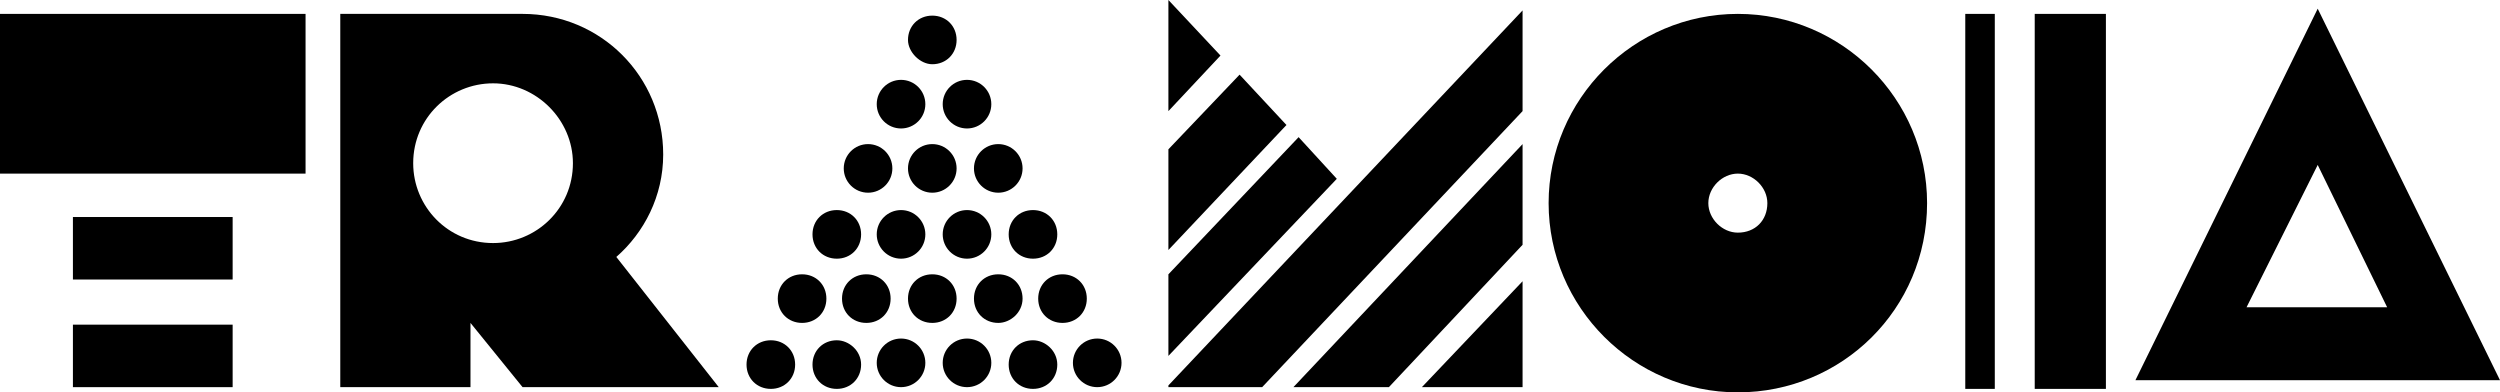
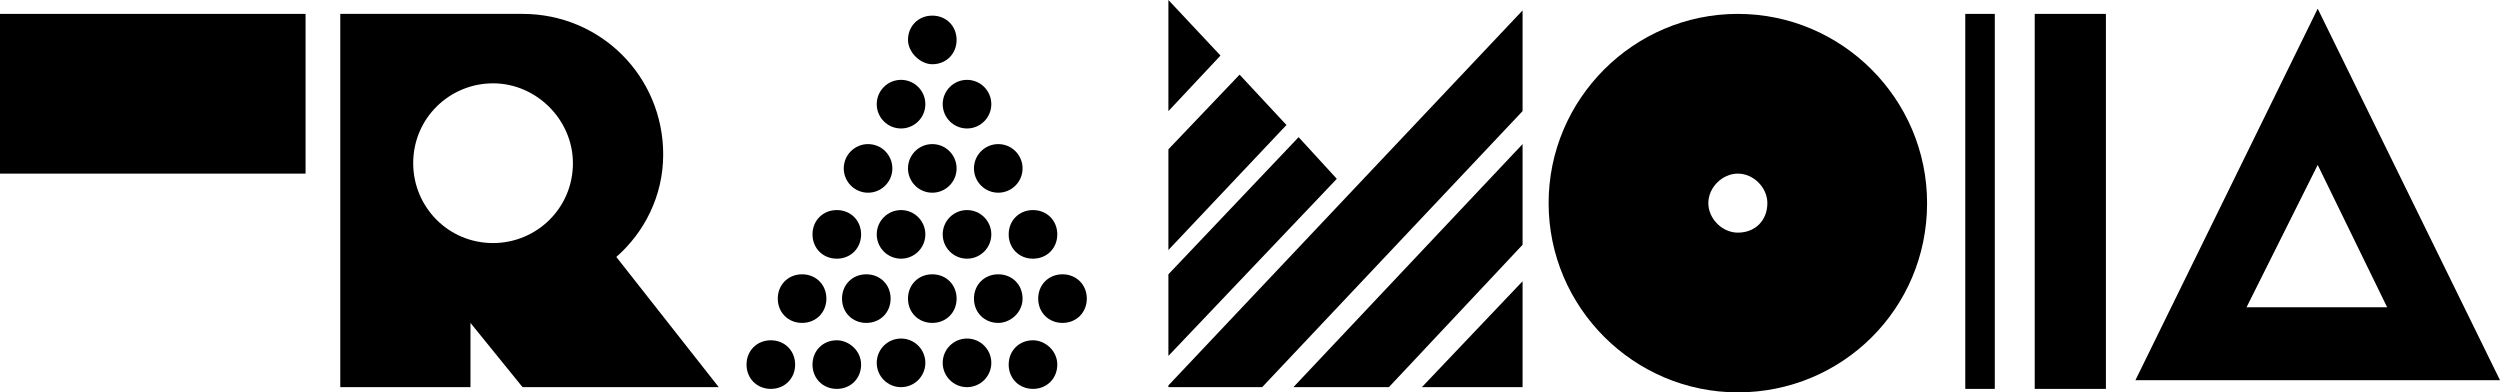
<svg xmlns="http://www.w3.org/2000/svg" version="1.1" id="Layer_1" x="0px" y="0px" viewBox="0 0 144 22.6" style="enable-background:new 0 0 144 22.6;" xml:space="preserve">
  <g>
    <rect y="0.8" width="17.6" height="9.2" />
-     <rect x="4.2" y="12.5" width="9.2" height="3.6" />
-     <rect x="4.2" y="18.7" width="9.2" height="3.6" />
    <rect x="113.2" y="0.8" width="1.7" height="21.6" />
    <rect x="117.2" y="0.8" width="4.1" height="21.6" />
    <path d="M53.7,3.7c0.8,0,1.4-0.6,1.4-1.4c0-0.8-0.6-1.4-1.4-1.4c-0.8,0-1.4,0.6-1.4,1.4C52.3,3,53,3.7,53.7,3.7z" />
    <circle cx="51.9" cy="6" r="1.4" />
    <circle cx="55.7" cy="6" r="1.4" />
    <circle cx="53.7" cy="9.7" r="1.4" />
    <circle cx="57.5" cy="9.7" r="1.4" />
    <circle cx="50" cy="9.7" r="1.4" />
    <circle cx="51.9" cy="13.5" r="1.4" />
    <circle cx="55.7" cy="13.5" r="1.4" />
    <path d="M58.1,13.5c0,0.8,0.6,1.4,1.4,1.4c0.8,0,1.4-0.6,1.4-1.4s-0.6-1.4-1.4-1.4C58.7,12.1,58.1,12.7,58.1,13.5z" />
    <path d="M48.2,14.9c0.8,0,1.4-0.6,1.4-1.4s-0.6-1.4-1.4-1.4c-0.8,0-1.4,0.6-1.4,1.4S47.4,14.9,48.2,14.9z" />
    <path d="M55.1,17.2c0-0.8-0.6-1.4-1.4-1.4c-0.8,0-1.4,0.6-1.4,1.4c0,0.8,0.6,1.4,1.4,1.4C54.5,18.6,55.1,18,55.1,17.2z" />
    <path d="M58.9,17.2c0-0.8-0.6-1.4-1.4-1.4c-0.8,0-1.4,0.6-1.4,1.4c0,0.8,0.6,1.4,1.4,1.4C58.2,18.6,58.9,18,58.9,17.2z" />
    <path d="M62.6,17.2c0-0.8-0.6-1.4-1.4-1.4c-0.8,0-1.4,0.6-1.4,1.4c0,0.8,0.6,1.4,1.4,1.4C62,18.6,62.6,18,62.6,17.2z" />
    <path d="M51.3,17.2c0-0.8-0.6-1.4-1.4-1.4c-0.8,0-1.4,0.6-1.4,1.4c0,0.8,0.6,1.4,1.4,1.4C50.7,18.6,51.3,18,51.3,17.2z" />
    <path d="M47.6,17.2c0-0.8-0.6-1.4-1.4-1.4c-0.8,0-1.4,0.6-1.4,1.4c0,0.8,0.6,1.4,1.4,1.4C47,18.6,47.6,18,47.6,17.2z" />
    <circle cx="51.9" cy="20.9" r="1.4" />
    <circle cx="55.7" cy="20.9" r="1.4" />
    <path d="M59.5,19.6c-0.8,0-1.4,0.6-1.4,1.4s0.6,1.4,1.4,1.4c0.8,0,1.4-0.6,1.4-1.4S60.2,19.6,59.5,19.6z" />
-     <circle cx="63.2" cy="20.9" r="1.4" />
    <path d="M48.2,19.6c-0.8,0-1.4,0.6-1.4,1.4s0.6,1.4,1.4,1.4c0.8,0,1.4-0.6,1.4-1.4S48.9,19.6,48.2,19.6z" />
    <path d="M44.4,19.6c-0.8,0-1.4,0.6-1.4,1.4s0.6,1.4,1.4,1.4c0.8,0,1.4-0.6,1.4-1.4S45.2,19.6,44.4,19.6z" />
    <path d="M38.2,8.9c0-4.5-3.6-8.1-8.1-8.1H19.6v8.9v0.3v12.3h7.5v-3.7l3,3.7h11.3l-5.9-7.5C37.1,13.4,38.2,11.3,38.2,8.9z M28.4,14   c-2.6,0-4.6-2.1-4.6-4.6c0-2.6,2.1-4.6,4.6-4.6S33,6.9,33,9.4C33,12,30.9,14,28.4,14z" />
    <polygon points="67.3,0 67.3,6.4 70.3,3.2  " />
    <polygon points="67.3,14.4 74.1,7.2 71.4,4.3 67.3,8.6  " />
    <polygon points="67.3,20.5 77,10.3 74.8,7.9 67.3,15.8  " />
    <polygon points="87.7,22.3 87.7,16.2 81.9,22.3  " />
    <polygon points="87.7,0.6 67.3,22.2 67.3,22.3 72.7,22.3 87.7,6.4  " />
    <polygon points="80,22.3 87.7,14.1 87.7,8.3 74.5,22.3  " />
    <path d="M100.1,0.8c-6,0-10.9,4.9-10.9,10.9c0,6,4.9,10.9,10.9,10.9S111,17.8,111,11.7C111,5.7,106.1,0.8,100.1,0.8z M100.1,13.4   c-0.9,0-1.7-0.8-1.7-1.7c0-0.9,0.8-1.7,1.7-1.7s1.7,0.8,1.7,1.7C101.8,12.7,101.1,13.4,100.1,13.4z" />
    <path d="M133.5,0.5l-10.5,21.4H144L133.5,0.5z M133.5,9.5l4,8.2h-8.1L133.5,9.5z" />
  </g>
</svg>